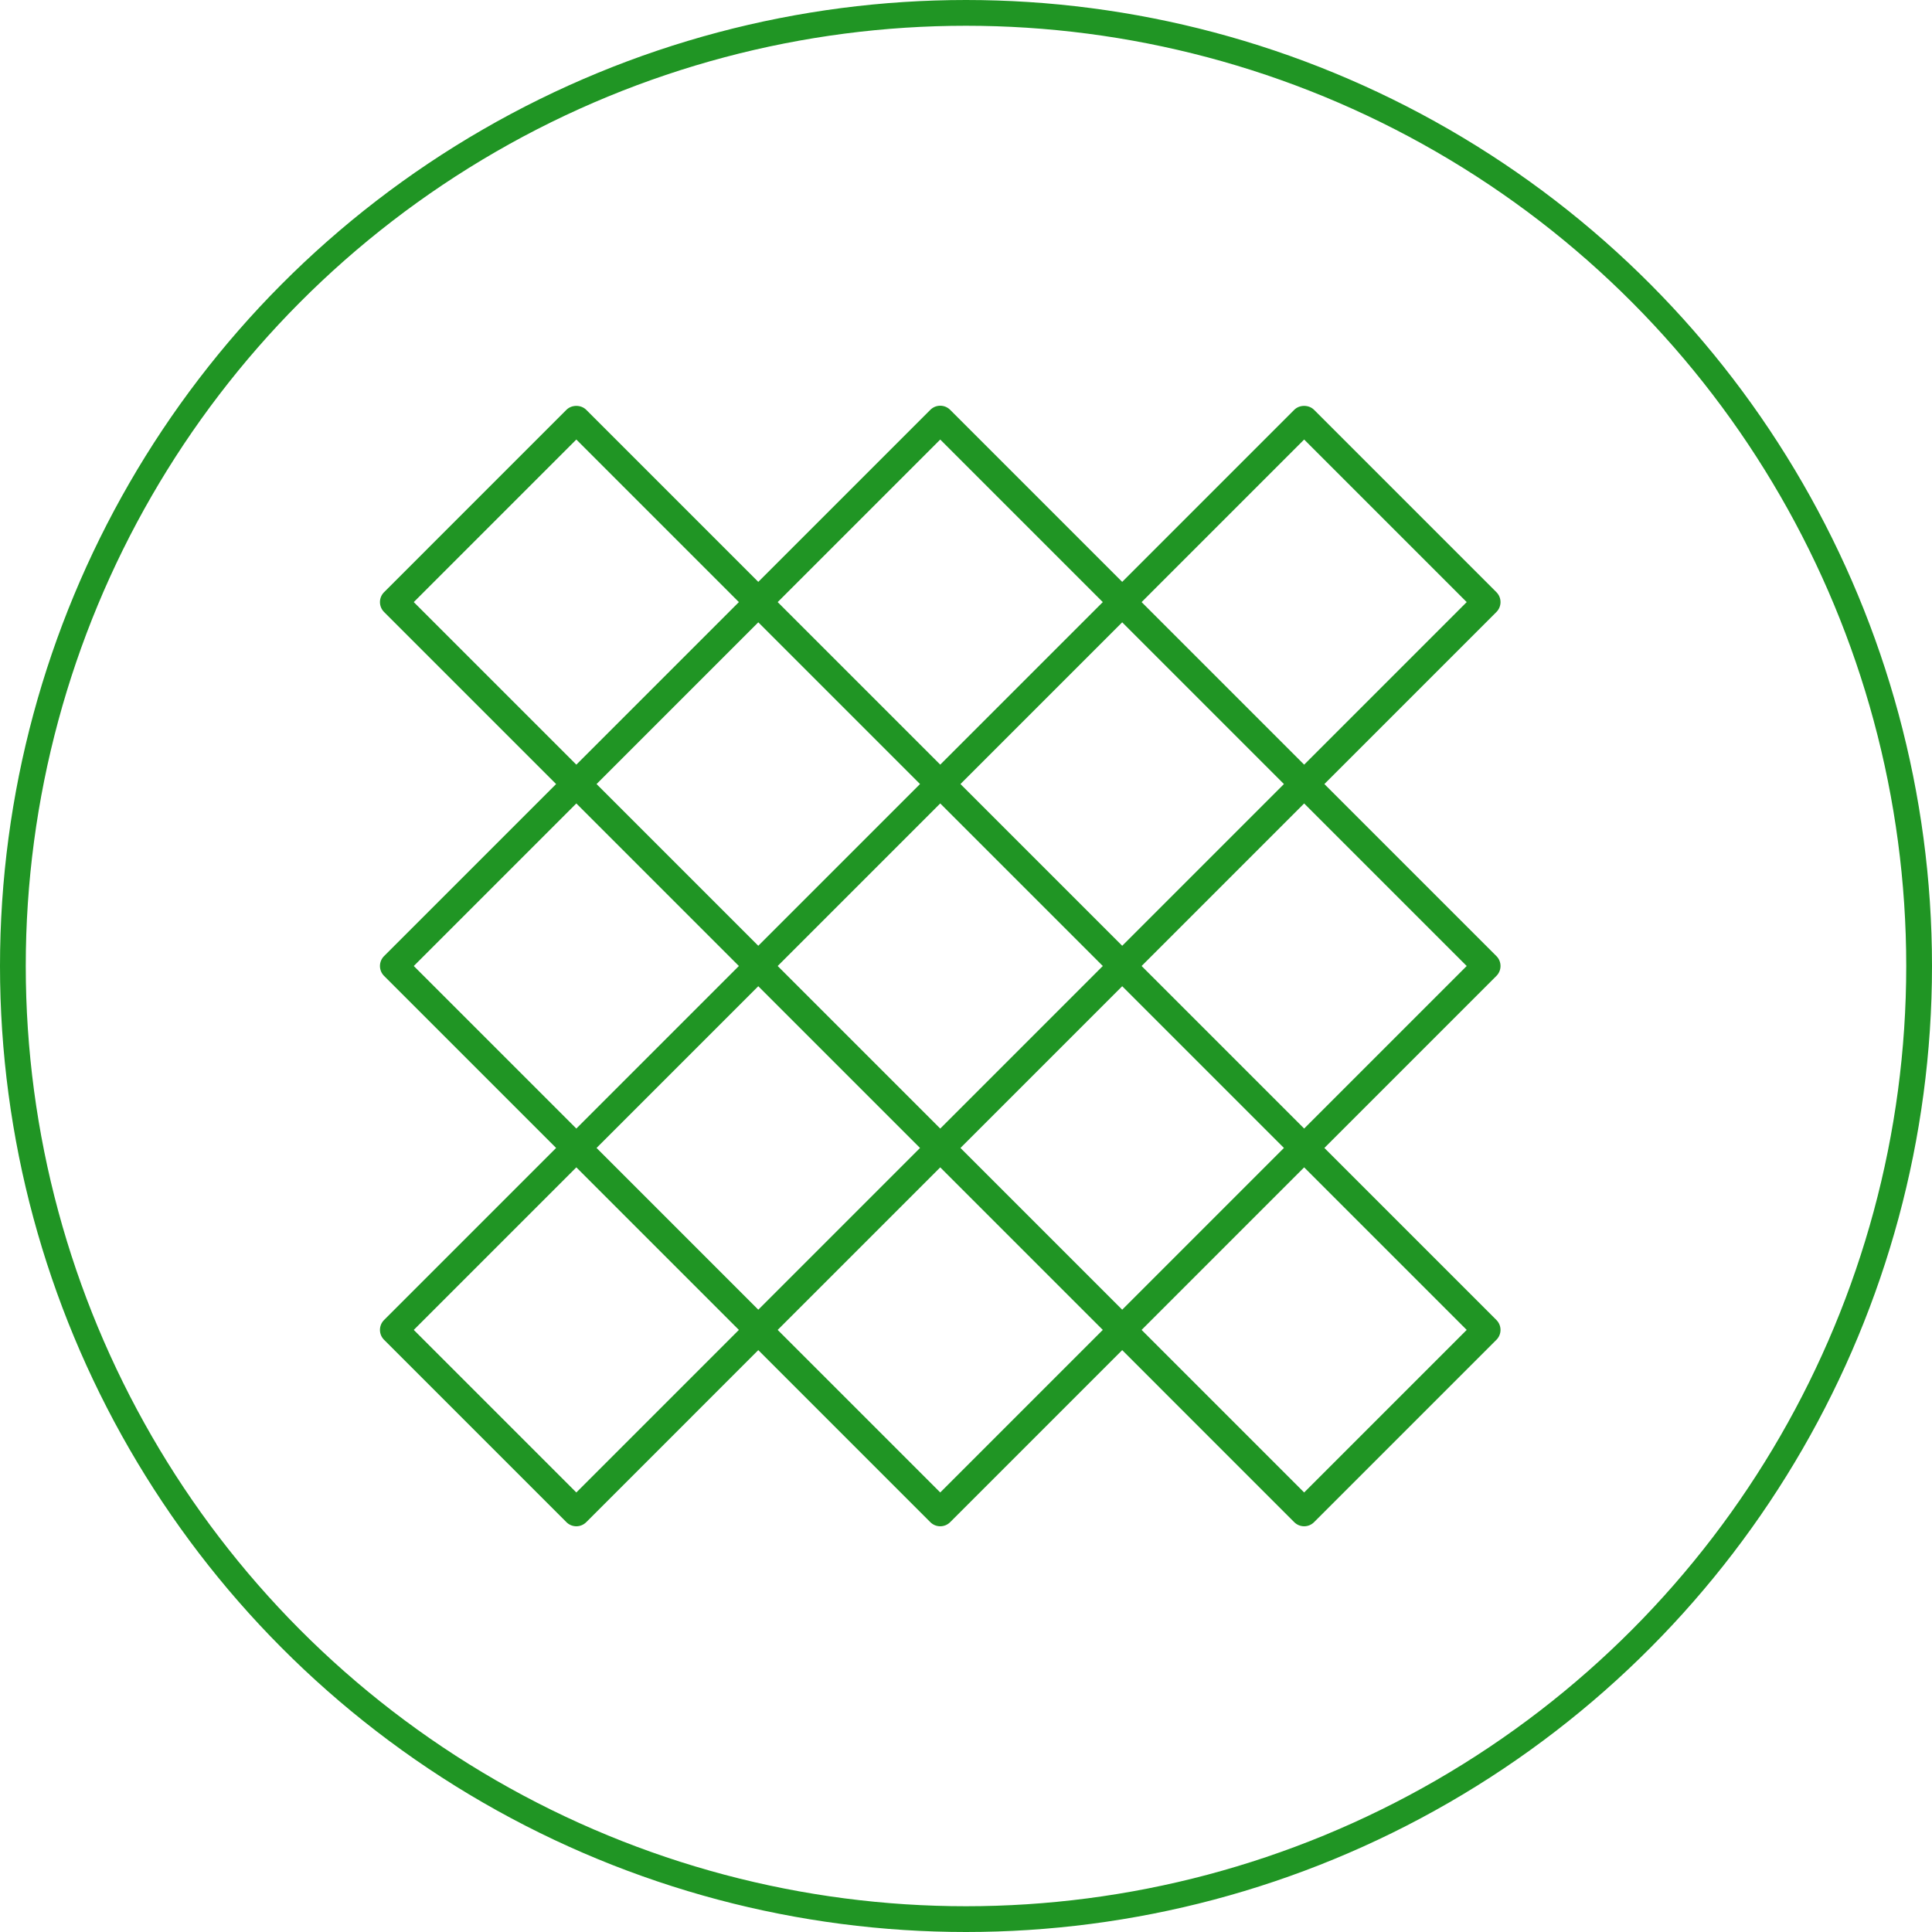
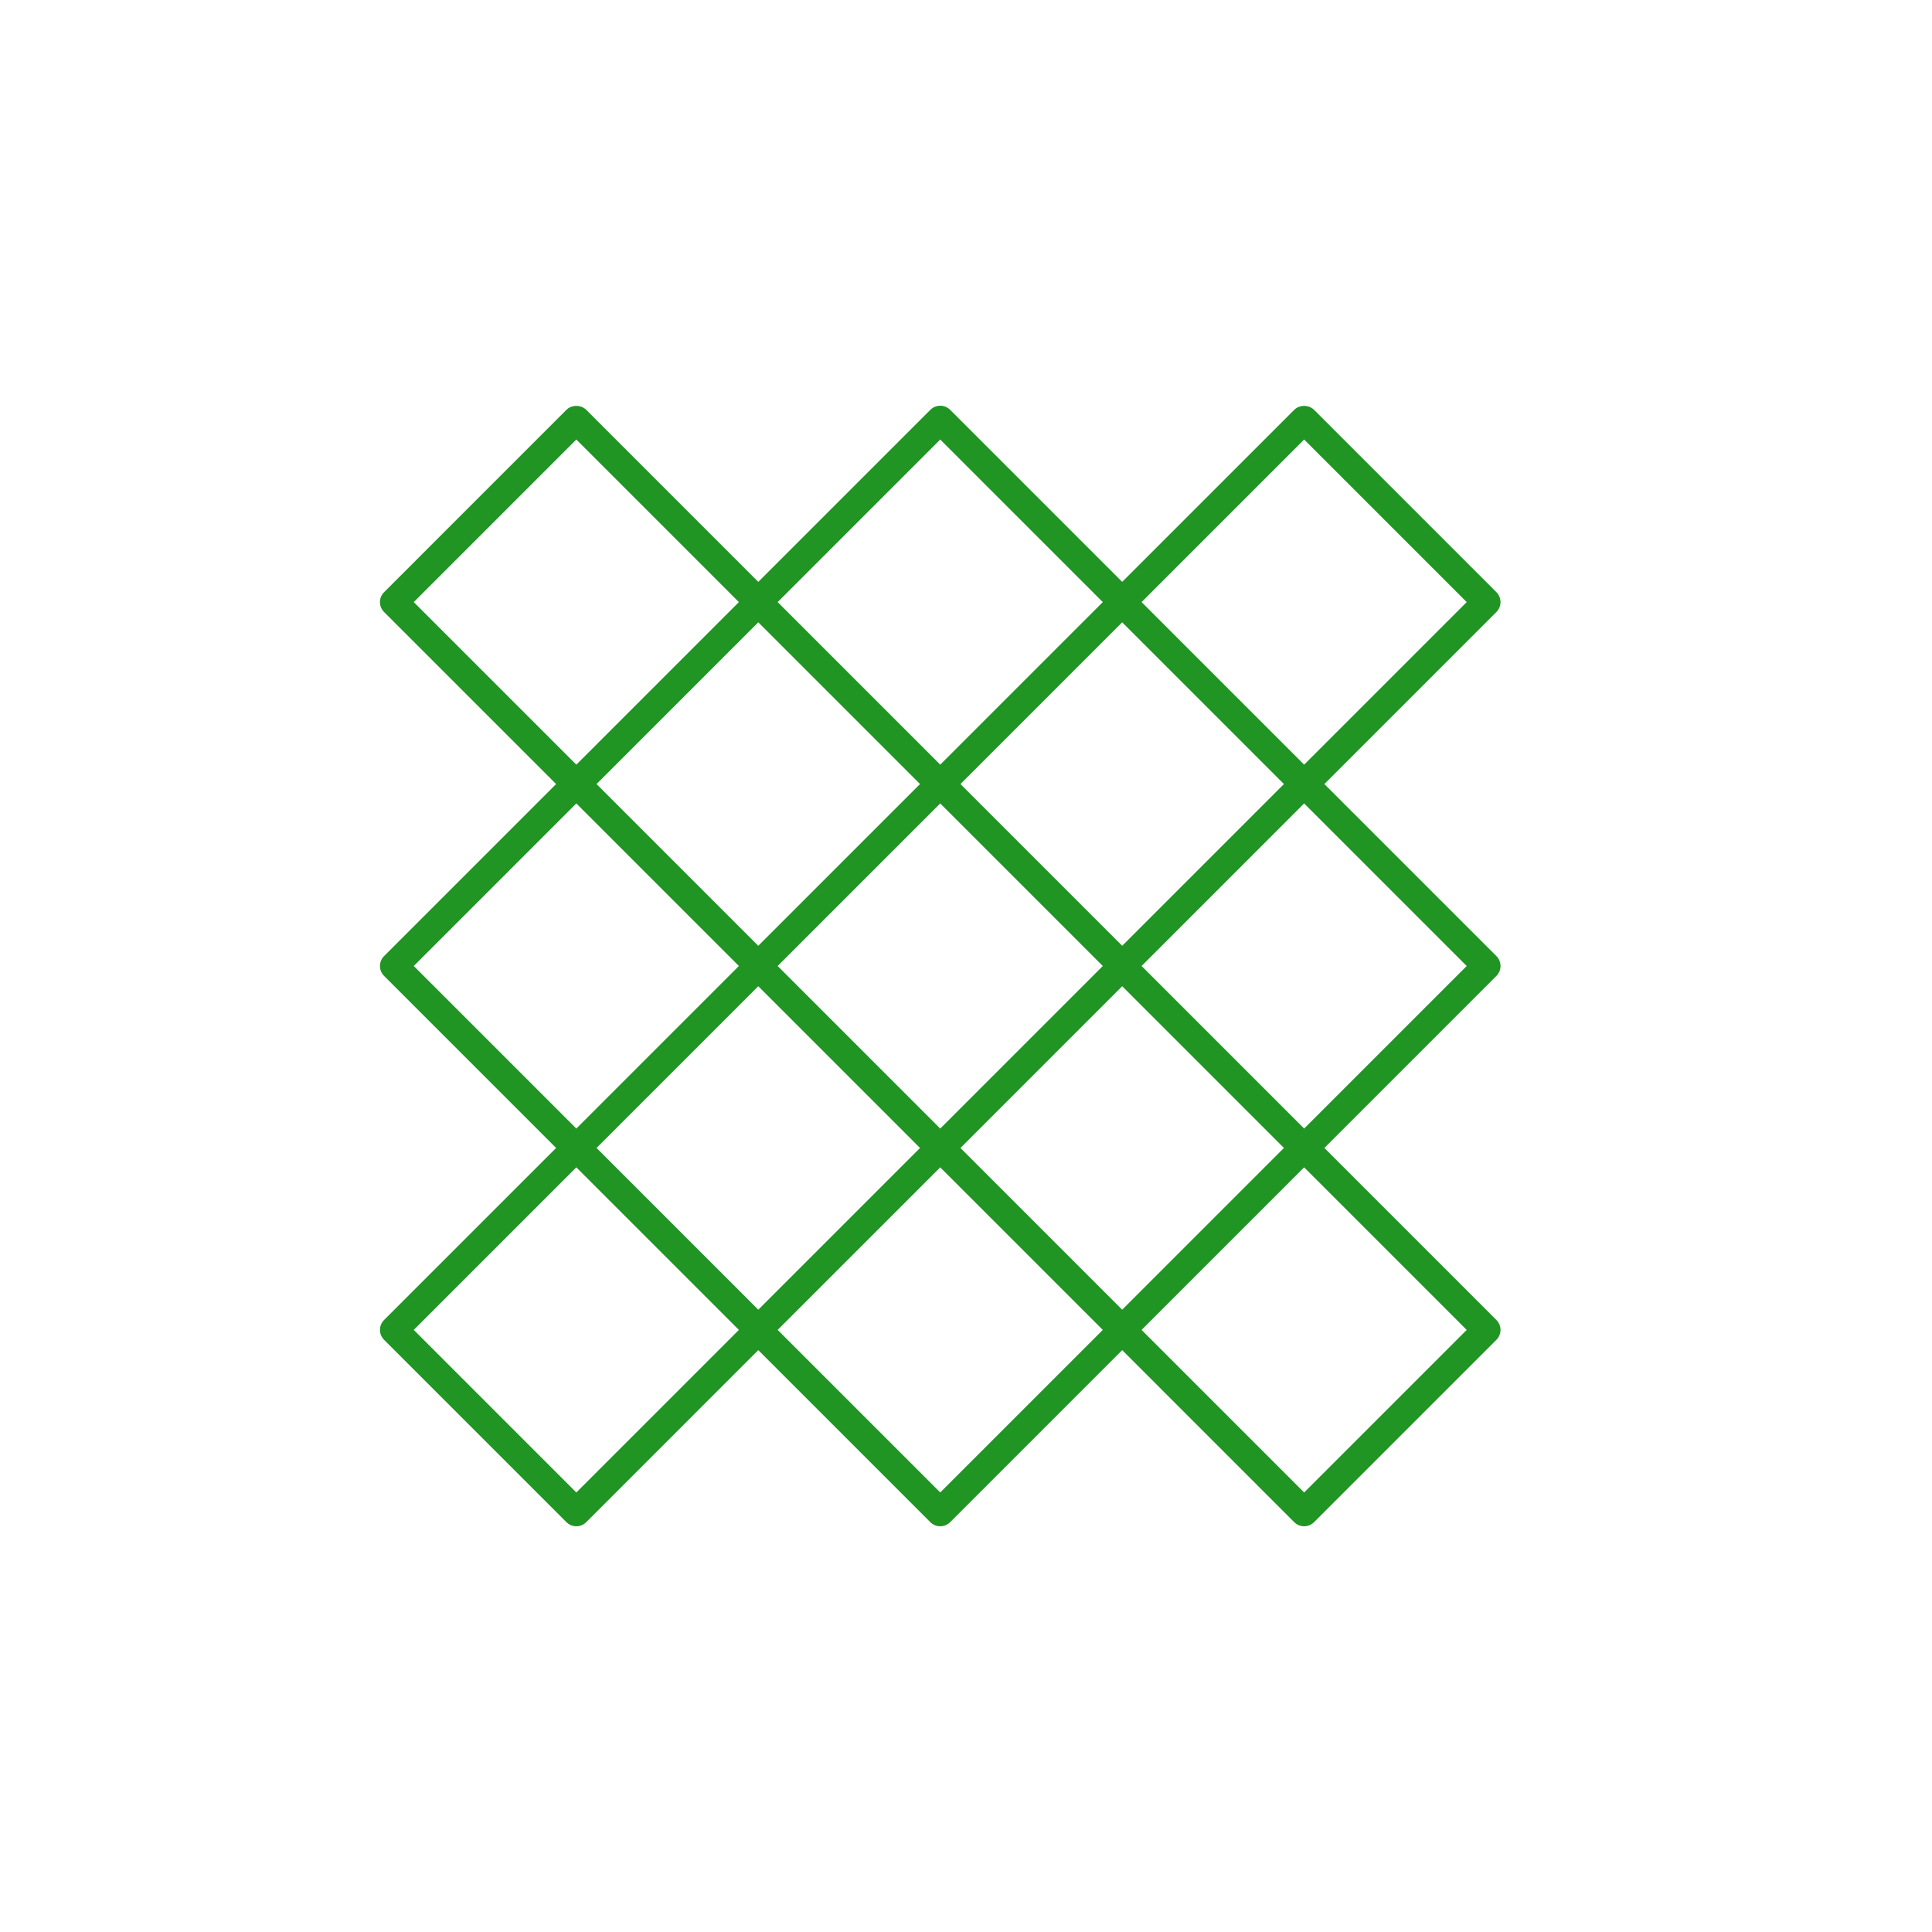
<svg xmlns="http://www.w3.org/2000/svg" width="300" height="300" viewBox="0 0 300 300" fill="none">
-   <path d="M232.363 91.955L204.045 63.637C203.23 62.822 201.785 62.822 200.97 63.637L174.254 90.354L147.538 63.637C146.688 62.788 145.312 62.788 144.462 63.637L117.746 90.354L91.03 63.637C90.215 62.822 88.77 62.822 87.955 63.637L59.637 91.955C58.788 92.804 58.788 94.181 59.637 95.03L86.353 121.746L59.637 148.462C58.788 149.312 58.788 150.688 59.637 151.538L86.353 178.254L59.637 204.97C58.788 205.819 58.788 207.196 59.637 208.045L87.955 236.363C88.362 236.771 88.916 237 89.493 237C90.069 237 90.623 236.771 91.03 236.363L117.746 209.646L144.462 236.363C144.887 236.788 145.444 237 146 237C146.556 237 147.113 236.788 147.538 236.363L174.254 209.646L200.97 236.363C201.378 236.771 201.931 237 202.508 237C203.084 237 203.637 236.771 204.045 236.363L232.363 208.045C233.212 207.196 233.212 205.819 232.363 204.97L205.647 178.254L232.363 151.538C233.212 150.688 233.212 149.312 232.363 148.462L205.647 121.746L232.363 95.03C233.212 94.181 233.212 92.804 232.363 91.955ZM174.254 203.369L149.139 178.254L174.254 153.139L199.368 178.254L174.254 203.369ZM117.746 203.369L92.632 178.254L117.746 153.139L142.861 178.254L117.746 203.369ZM117.746 96.631L142.861 121.746L117.746 146.861L92.632 121.746L117.746 96.631ZM146 175.242L120.758 150L146 124.758L171.242 150L146 175.242ZM174.254 146.861L149.139 121.746L174.254 96.631L199.368 121.746L174.254 146.861ZM146 68.251L171.242 93.493L146 118.734L120.758 93.493L146 68.251ZM89.493 68.251L114.733 93.493L89.493 118.734L64.251 93.493L89.493 68.251ZM89.493 124.758L114.733 150L89.493 175.242L64.251 150L89.493 124.758ZM89.493 231.749L64.251 206.508L89.493 181.266L114.733 206.508L89.493 231.749ZM146 231.749L120.758 206.508L146 181.266L171.242 206.508L146 231.749ZM202.508 231.749L177.267 206.508L202.508 181.266L227.749 206.508L202.508 231.749ZM202.508 175.242L177.267 150L202.508 124.758L227.749 150L202.508 175.242ZM202.508 118.734L177.267 93.493L202.508 68.251L227.749 93.493L202.508 118.734Z" fill="#209524" />
-   <circle cx="150" cy="150" r="148" stroke="#209524" stroke-width="4" />
+   <path d="M232.363 91.955L204.045 63.637C203.23 62.822 201.785 62.822 200.97 63.637L174.254 90.354L147.538 63.637C146.688 62.788 145.312 62.788 144.462 63.637L117.746 90.354L91.03 63.637C90.215 62.822 88.77 62.822 87.955 63.637L59.637 91.955C58.788 92.804 58.788 94.181 59.637 95.03L86.353 121.746L59.637 148.462C58.788 149.312 58.788 150.688 59.637 151.538L86.353 178.254L59.637 204.97C58.788 205.819 58.788 207.196 59.637 208.045L87.955 236.363C88.362 236.771 88.916 237 89.493 237C90.069 237 90.623 236.771 91.03 236.363L117.746 209.646L144.462 236.363C144.887 236.788 145.444 237 146 237C146.556 237 147.113 236.788 147.538 236.363L174.254 209.646L200.97 236.363C201.378 236.771 201.931 237 202.508 237C203.084 237 203.637 236.771 204.045 236.363L232.363 208.045C233.212 207.196 233.212 205.819 232.363 204.97L205.647 178.254L232.363 151.538C233.212 150.688 233.212 149.312 232.363 148.462L205.647 121.746L232.363 95.03C233.212 94.181 233.212 92.804 232.363 91.955ZM174.254 203.369L149.139 178.254L174.254 153.139L199.368 178.254L174.254 203.369M117.746 203.369L92.632 178.254L117.746 153.139L142.861 178.254L117.746 203.369ZM117.746 96.631L142.861 121.746L117.746 146.861L92.632 121.746L117.746 96.631ZM146 175.242L120.758 150L146 124.758L171.242 150L146 175.242ZM174.254 146.861L149.139 121.746L174.254 96.631L199.368 121.746L174.254 146.861ZM146 68.251L171.242 93.493L146 118.734L120.758 93.493L146 68.251ZM89.493 68.251L114.733 93.493L89.493 118.734L64.251 93.493L89.493 68.251ZM89.493 124.758L114.733 150L89.493 175.242L64.251 150L89.493 124.758ZM89.493 231.749L64.251 206.508L89.493 181.266L114.733 206.508L89.493 231.749ZM146 231.749L120.758 206.508L146 181.266L171.242 206.508L146 231.749ZM202.508 231.749L177.267 206.508L202.508 181.266L227.749 206.508L202.508 231.749ZM202.508 175.242L177.267 150L202.508 124.758L227.749 150L202.508 175.242ZM202.508 118.734L177.267 93.493L202.508 68.251L227.749 93.493L202.508 118.734Z" fill="#209524" />
</svg>